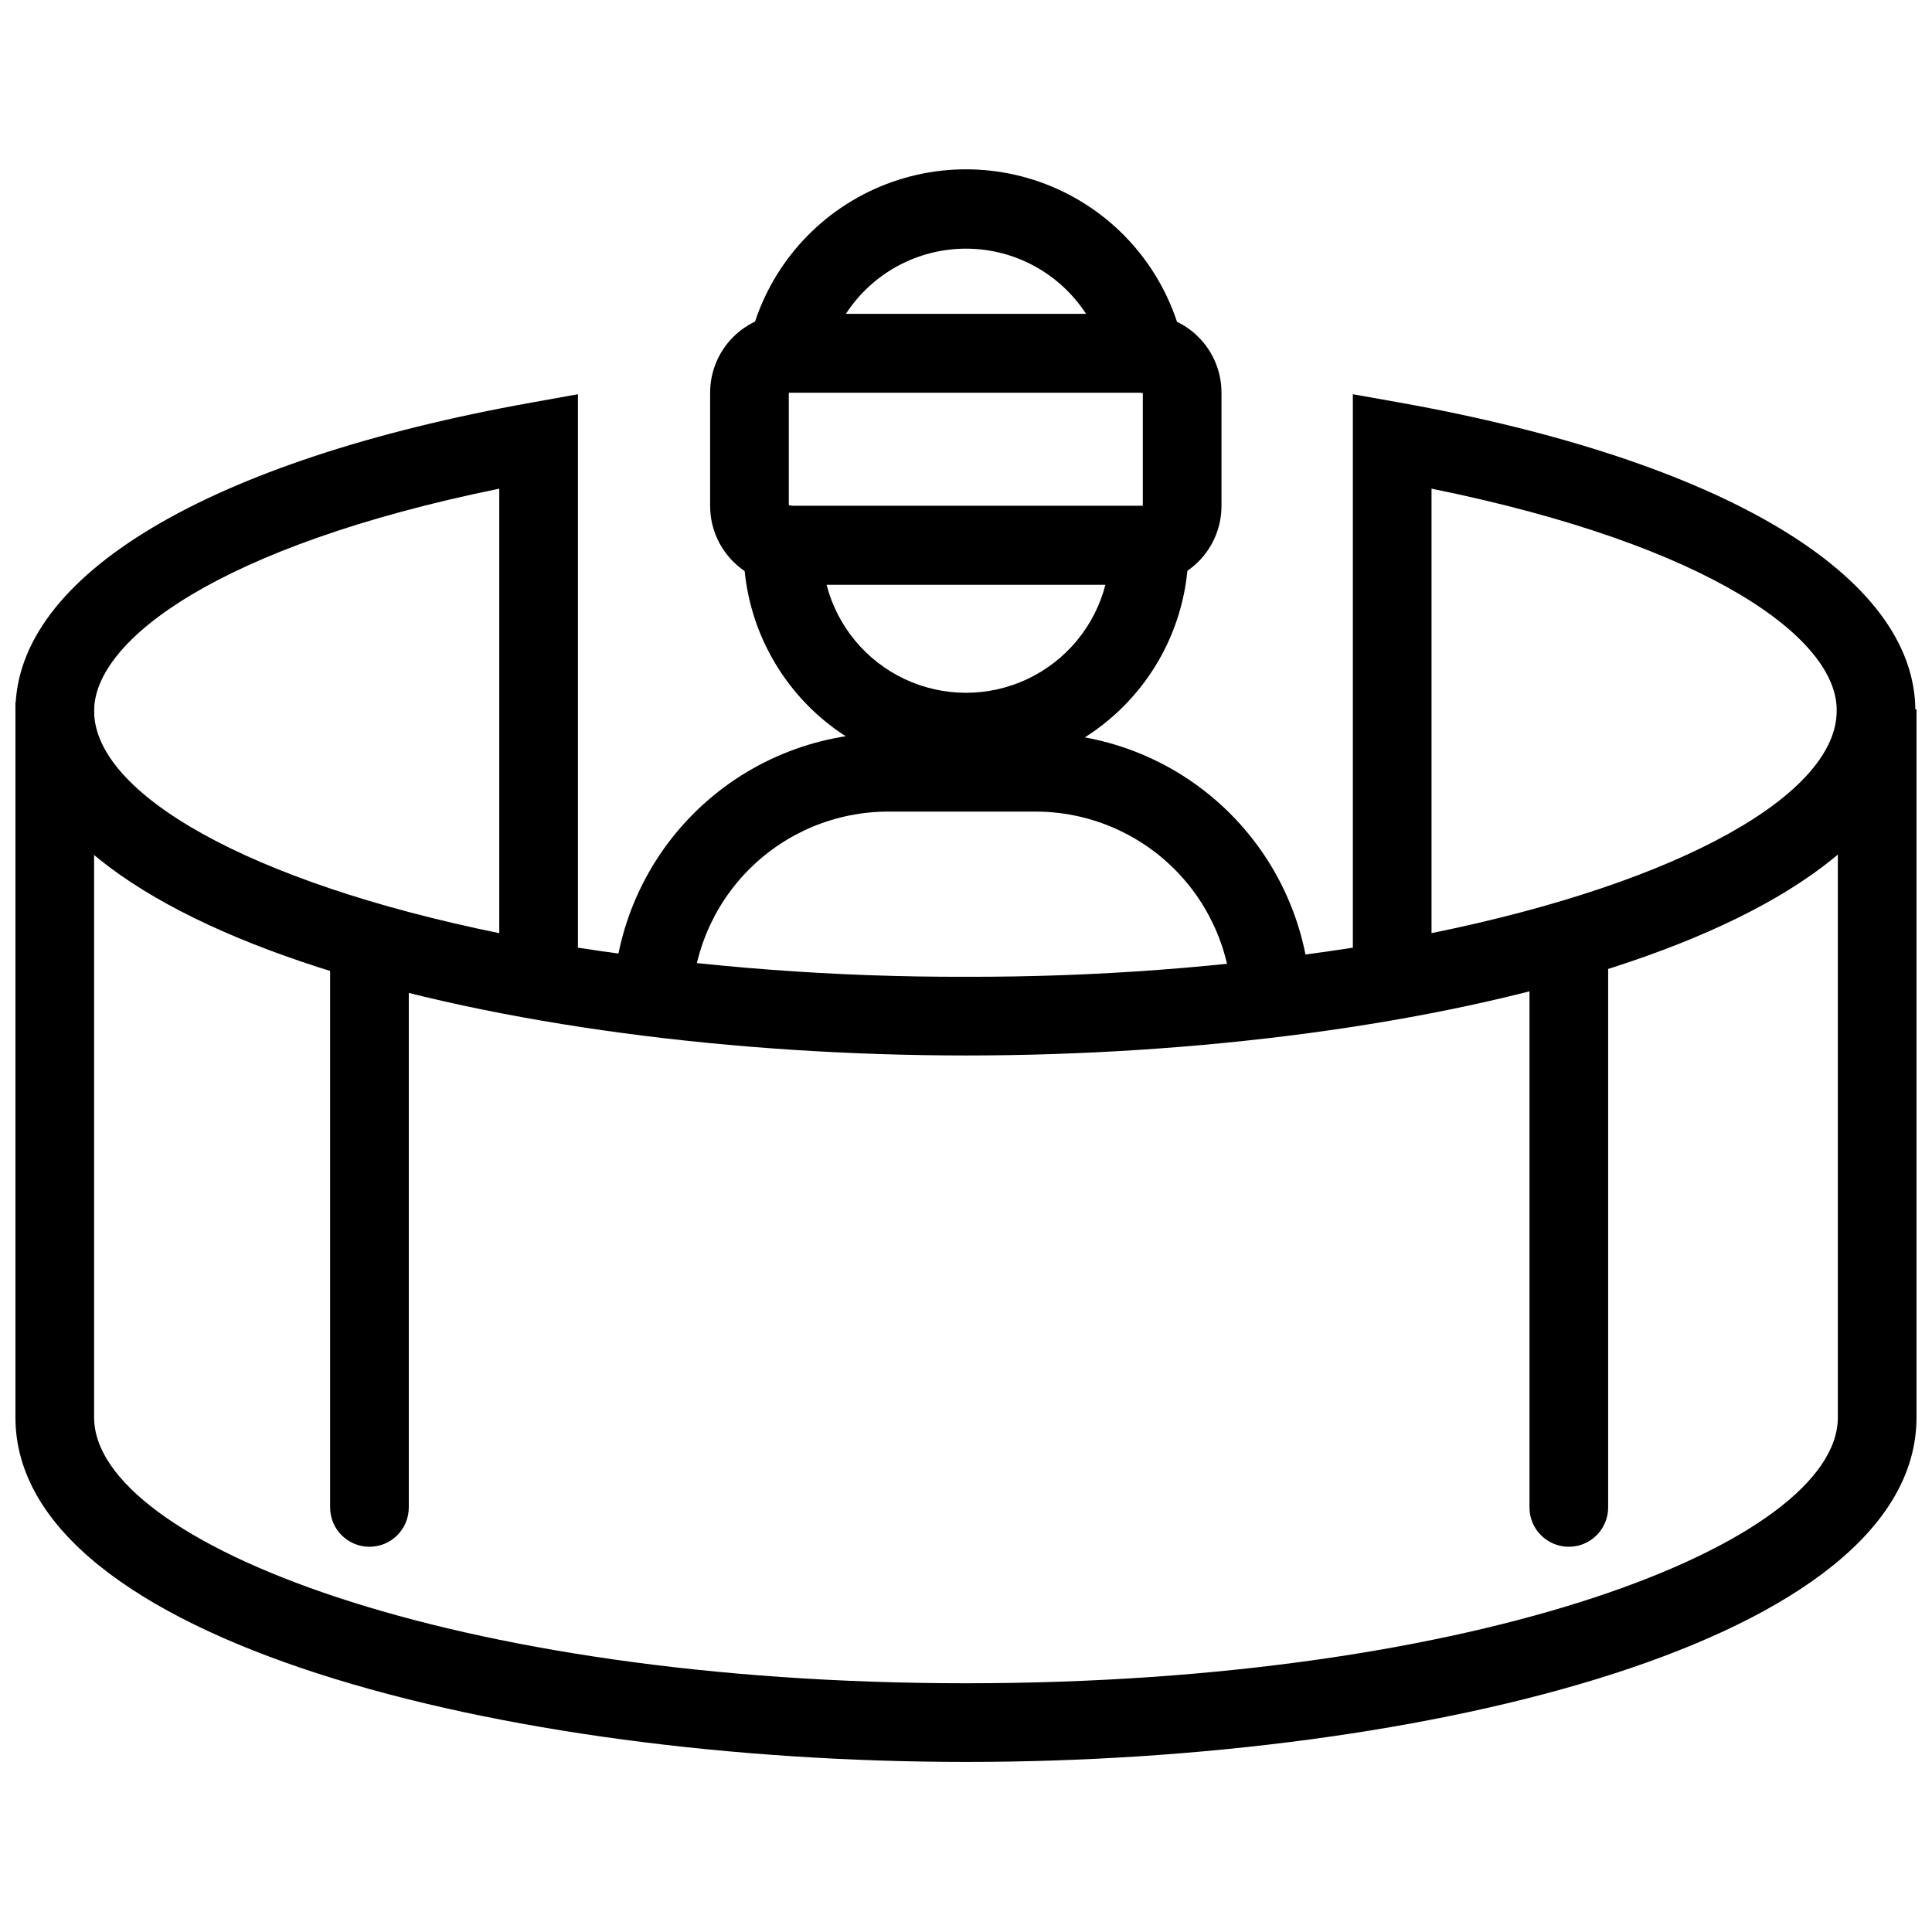
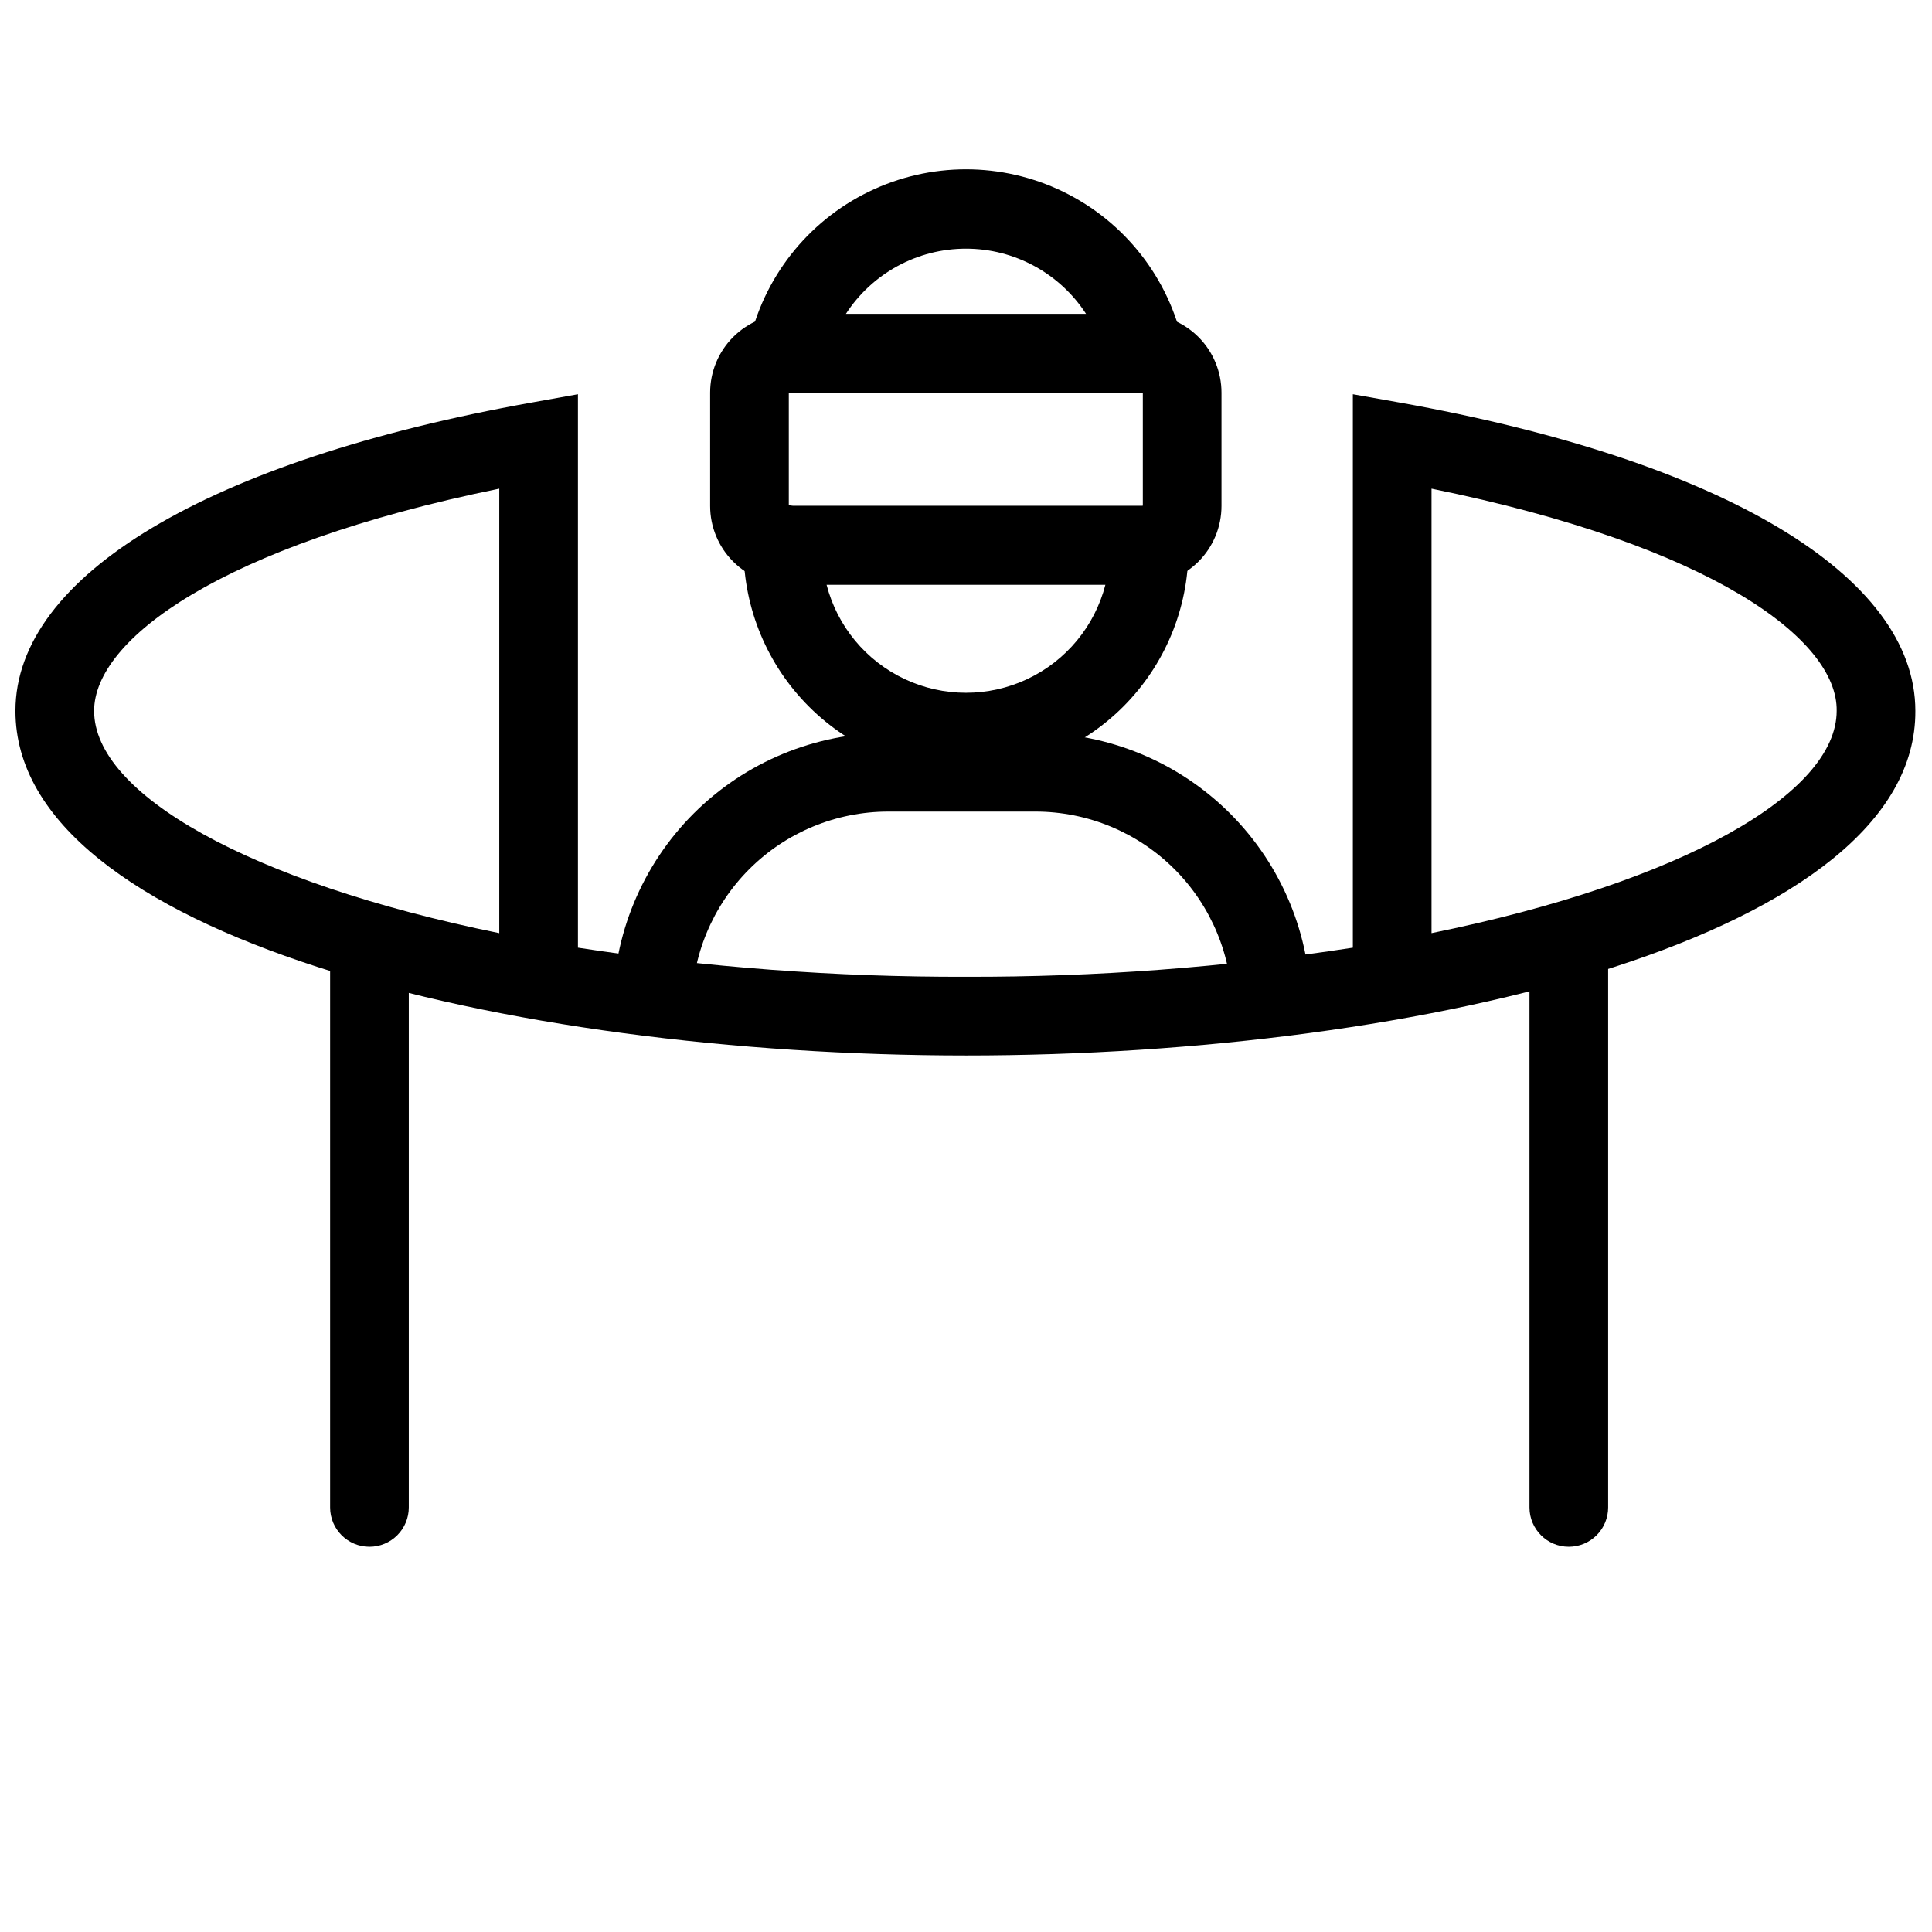
<svg xmlns="http://www.w3.org/2000/svg" width="800px" height="800px" version="1.1" viewBox="144 144 512 512">
  <defs>
    <clipPath id="b">
-       <path d="m148.09 330h503.81v281h-503.81z" />
-     </clipPath>
+       </clipPath>
    <clipPath id="a">
      <path d="m148.09 248h503.81v176h-503.81z" />
    </clipPath>
  </defs>
  <g clip-path="url(#b)">
    <path d="m400.05 610.93c-122.17 0-251.96-32-251.96-91.316v-189.62h20.848v189.62c0 33.254 94.863 70.469 231.11 70.469 136.25 0 231-37.215 231-70.469v-187.64h20.848v187.64c0 59.316-129.78 91.316-251.85 91.316z" />
  </g>
  <g clip-path="url(#a)">
    <path d="m400.05 423.71c-122.17 0-251.96-32.004-251.96-91.316 0-35.859 51.184-66.402 136.87-81.727l12.199-2.191v146.67c34.043 5.238 68.441 7.816 102.89 7.711 34.305 0.09 68.566-2.488 102.47-7.711v-146.67l12.301 2.188c85.688 15.324 136.77 45.867 136.77 81.727 0.309 59.316-129.47 91.32-251.54 91.32zm-123.74-150.21c-74.012 15.113-107.37 40.027-107.37 58.898 0 21.891 40.863 45.348 107.37 58.898zm247.06 0v117.79c66.613-13.551 107.37-37.008 107.37-58.898 0.312-18.867-32.941-43.781-107.37-58.895z" />
  </g>
  <path d="m446.86 298.93h-93.82c-5.527 0-10.832-2.195-14.742-6.106-3.91-3.91-6.106-9.215-6.106-14.742v-30.023c0-5.527 2.195-10.832 6.106-14.742 3.91-3.91 9.215-6.106 14.742-6.106h93.82c5.531 0 10.832 2.195 14.742 6.106 3.91 3.91 6.106 9.215 6.106 14.742v30.023c0 5.527-2.195 10.832-6.106 14.742s-9.211 6.106-14.742 6.106zm0-20.848m-93.82-30.023v30.023h93.82v-30.023z" />
  <path d="m491.37 411.2h-20.848c0-13.82-5.492-27.078-15.266-36.855-9.777-9.773-23.031-15.266-36.855-15.266h-38.988c-13.824 0-27.082 5.492-36.855 15.266-9.773 9.777-15.266 23.035-15.266 36.855h-20.848c0-19.352 7.688-37.91 21.371-51.598 13.684-13.684 32.246-21.371 51.598-21.371h38.988c19.352 0 37.914 7.688 51.598 21.371 13.684 13.688 21.371 32.246 21.371 51.598z" />
  <path d="m400.05 348.55c-15.621-0.027-30.598-6.238-41.652-17.273-11.059-11.039-17.293-26.004-17.352-41.625v-13.969l13.133 2.398h92.465l12.301-2.188 0.004 13.758c-0.027 15.613-6.242 30.578-17.281 41.617-11.039 11.039-26.004 17.254-41.617 17.281zm-37.008-49.621c2.828 11.016 10.422 20.191 20.711 25.035 10.289 4.84 22.199 4.84 32.488 0 10.289-4.844 17.883-14.02 20.711-25.035z" />
  <path d="m460.82 249.21-15.012-1.148h-92.465l-13.863 1.043 2.918-13.656c3.789-17.711 15.516-32.695 31.801-40.625 16.281-7.934 35.309-7.934 51.59 0 16.285 7.93 28.012 22.914 31.801 40.625zm-92.672-21.996h63.691c-6.992-10.797-18.98-17.316-31.844-17.316-12.867 0-24.855 6.519-31.848 17.316z" />
  <path d="m241.91 553.91c-5.758 0-10.426-4.668-10.426-10.426v-148.65c0-5.758 4.668-10.426 10.426-10.426 5.758 0 10.422 4.668 10.422 10.426v148.65c0 2.766-1.098 5.418-3.051 7.371-1.957 1.957-4.606 3.055-7.371 3.055z" />
  <path d="m559.75 553.91c-5.754 0-10.422-4.668-10.422-10.426v-148.65c0-5.758 4.668-10.426 10.422-10.426 5.758 0 10.426 4.668 10.426 10.426v148.65c0 2.766-1.098 5.418-3.055 7.371-1.953 1.957-4.606 3.055-7.371 3.055z" />
</svg>